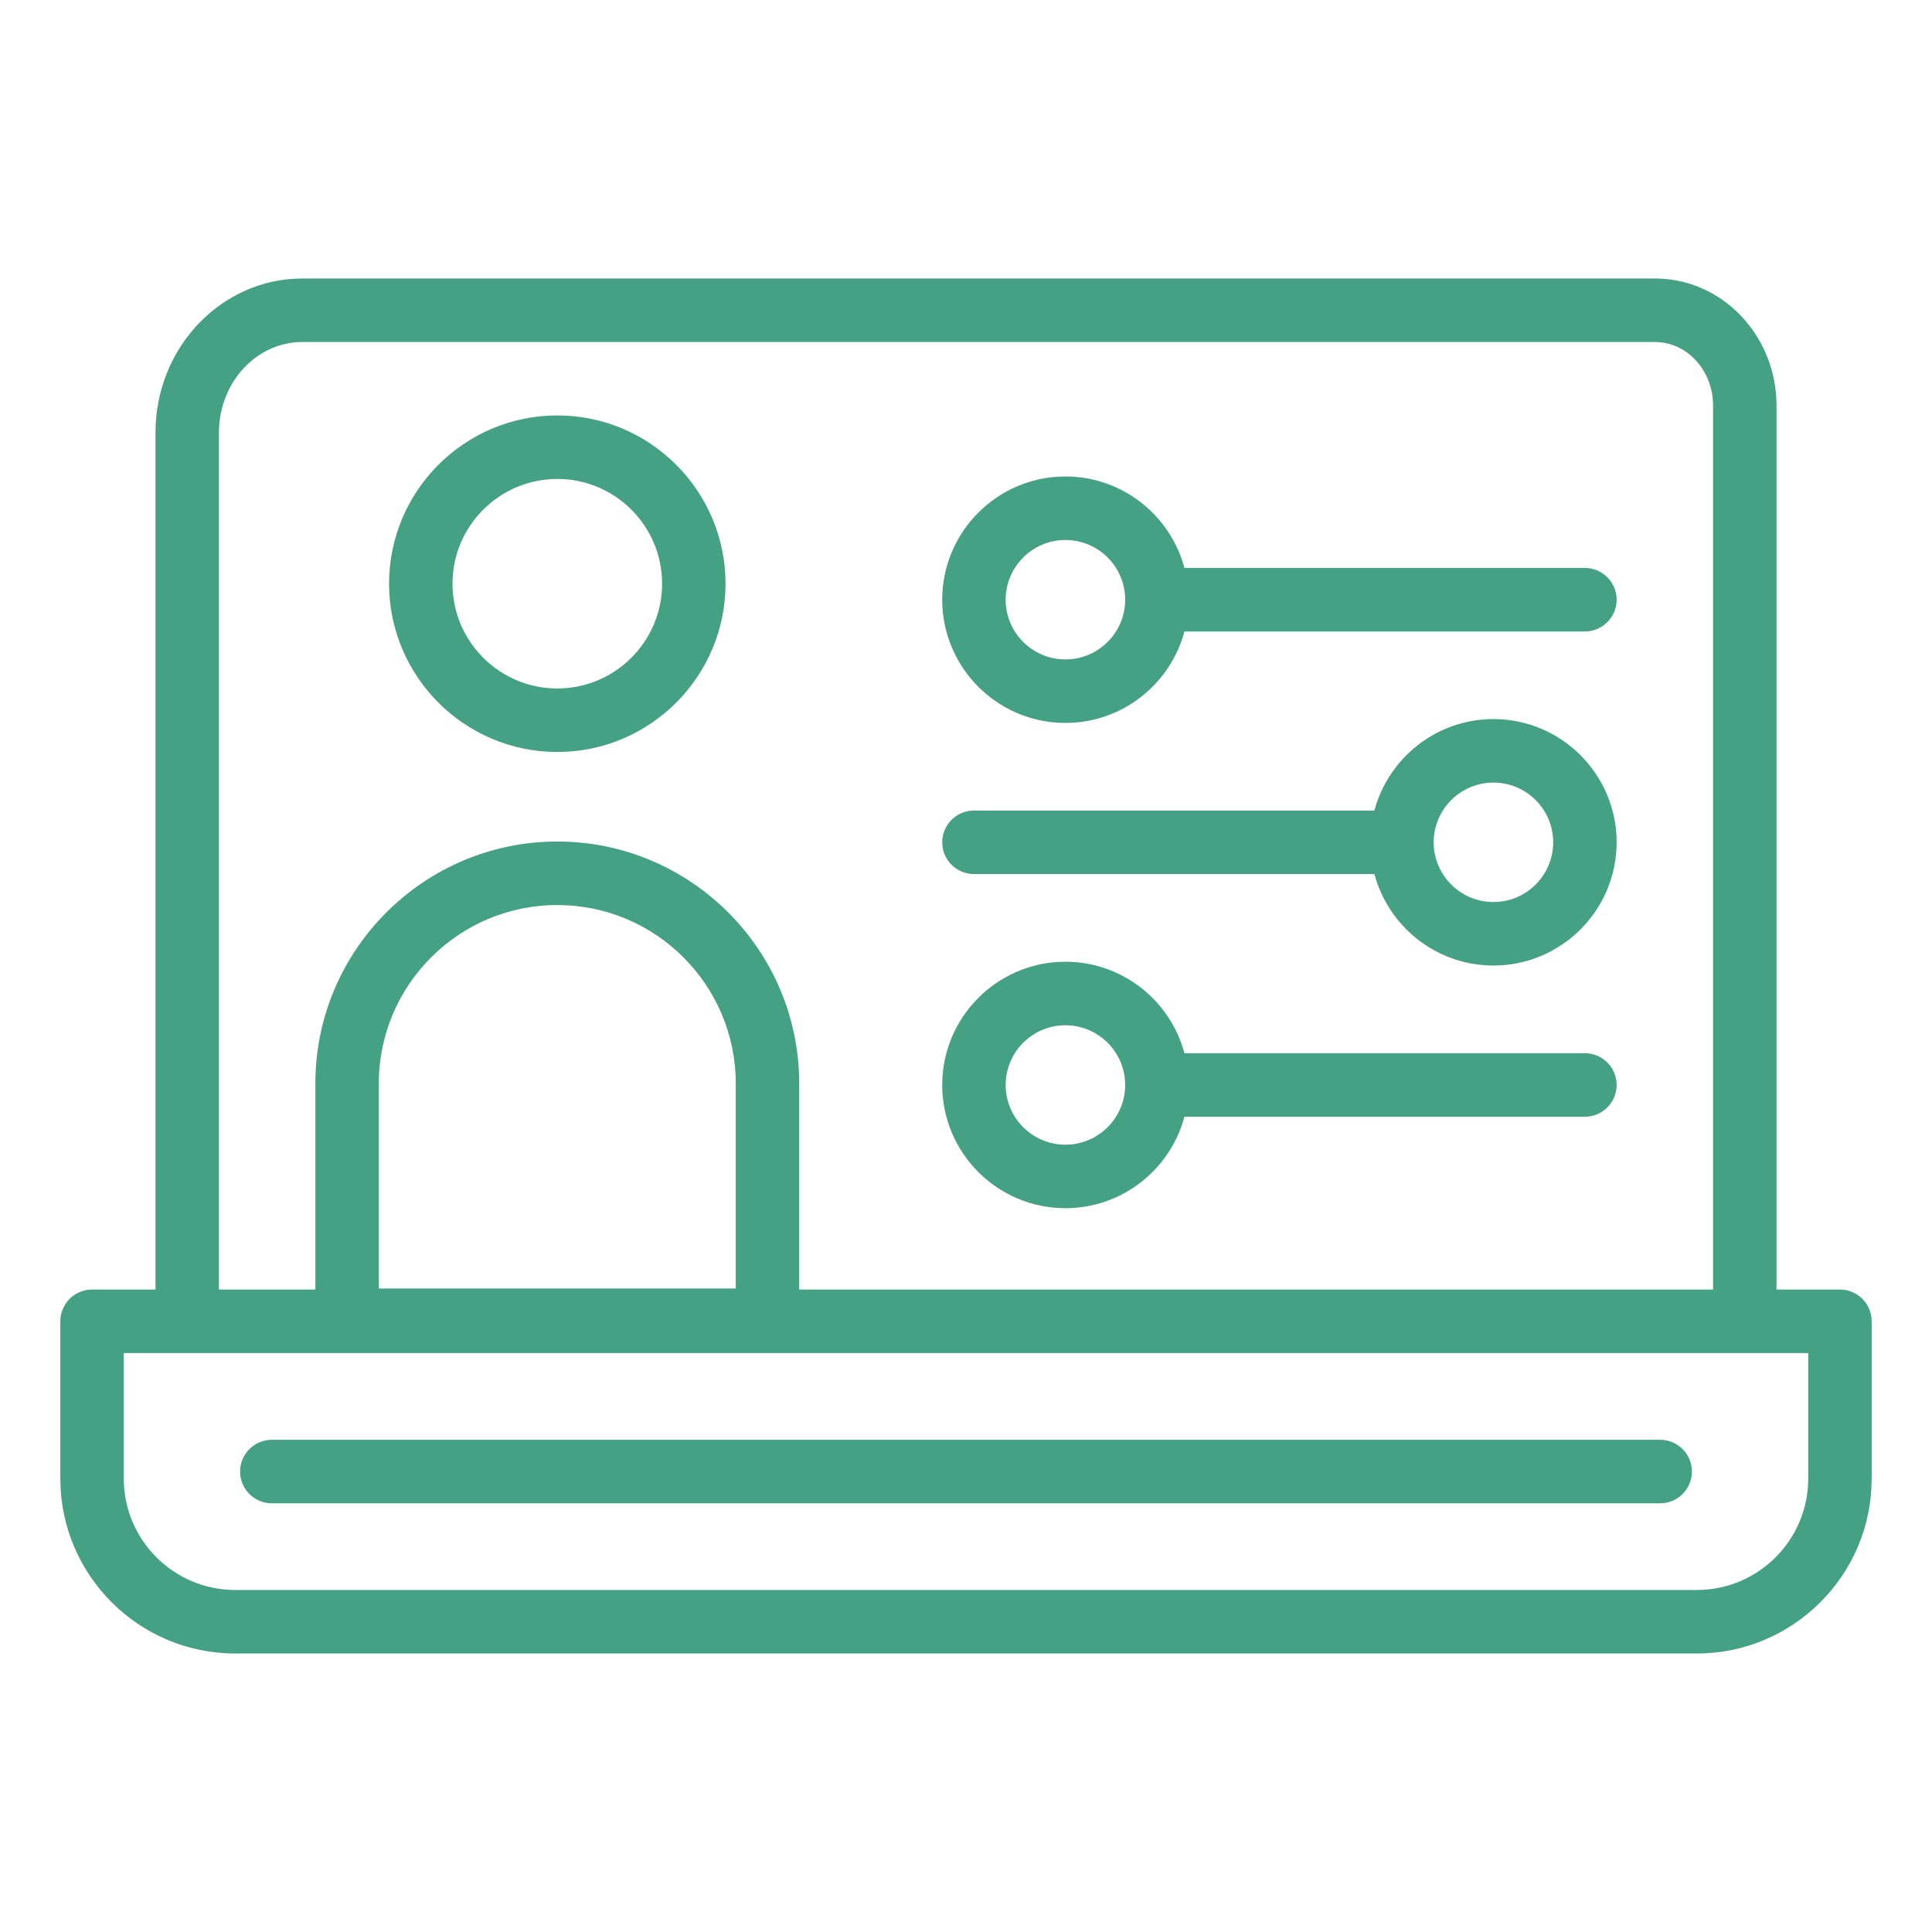
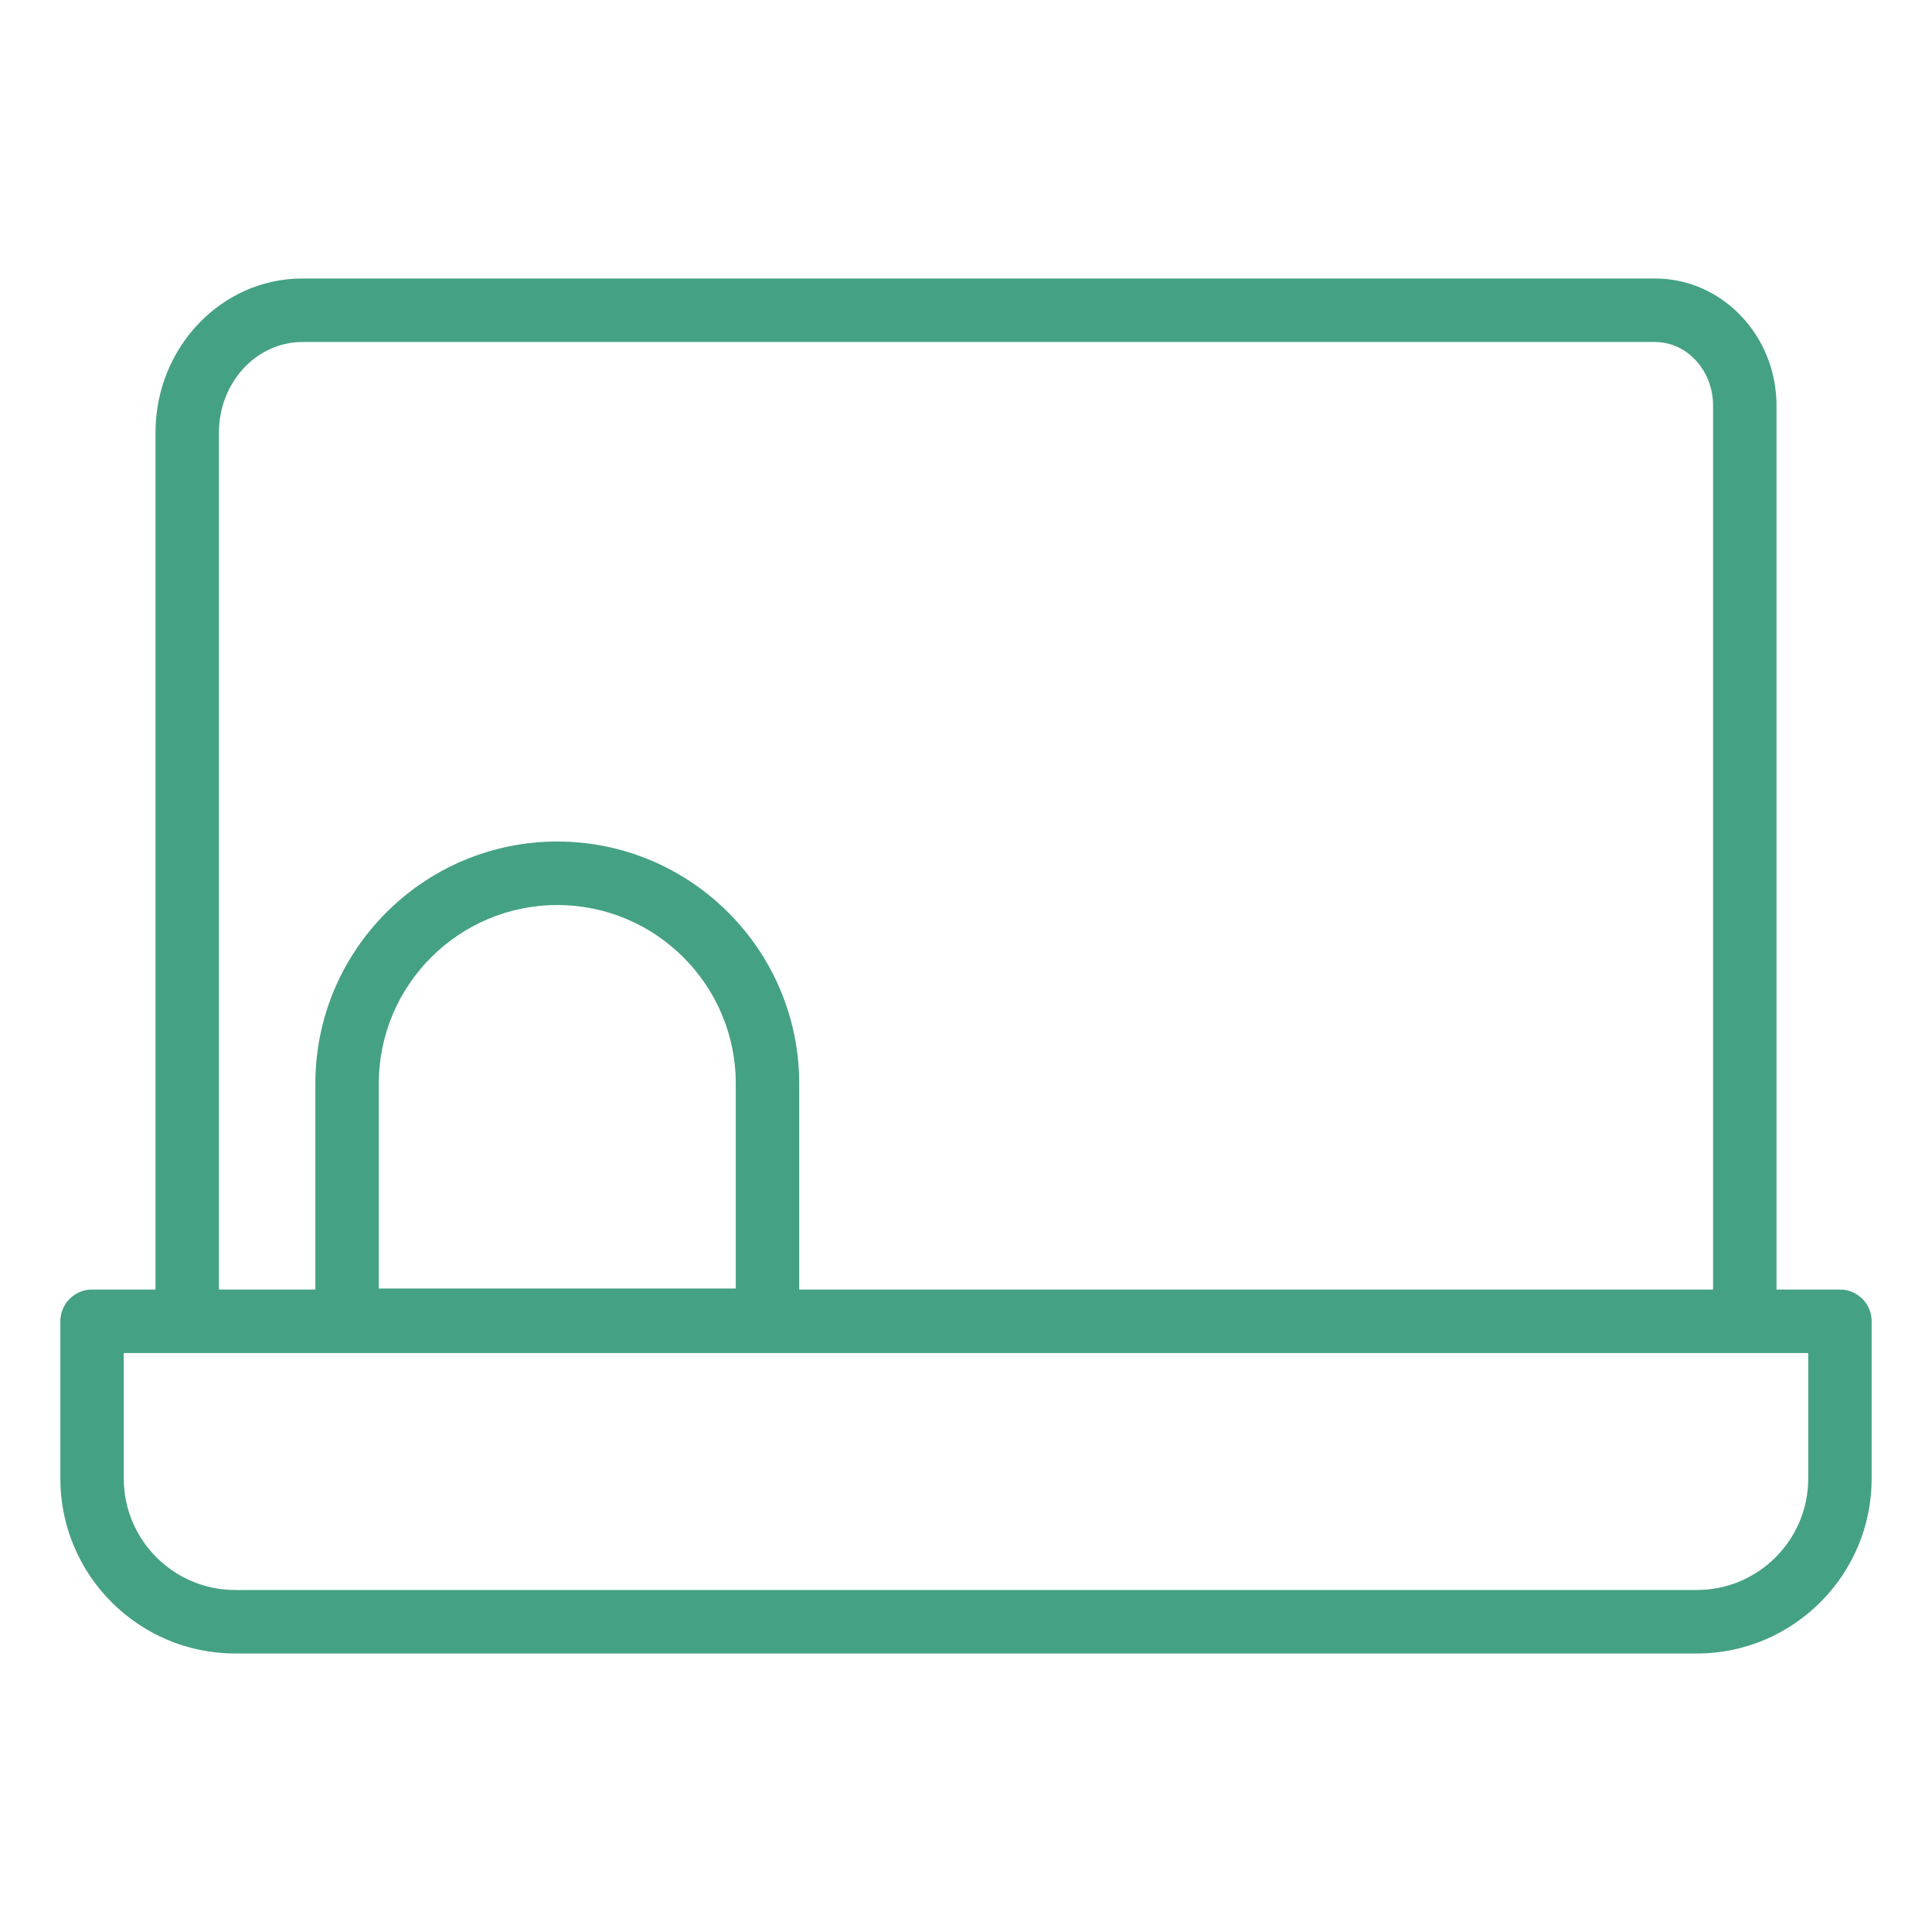
<svg xmlns="http://www.w3.org/2000/svg" width="512" height="512" viewBox="0 0 512 512" fill="none">
-   <path d="M439.971 381.562H72.029C67.39 381.562 63.623 385.339 63.623 389.978C63.623 394.617 67.39 398.394 72.029 398.394H439.971C444.61 398.394 448.377 394.617 448.377 389.978C448.377 385.339 444.61 381.562 439.971 381.562Z" fill="#45A184" />
  <path d="M487.603 341.74H470.792V107.469C470.792 88.913 456.362 73.805 438.616 73.805H80.127C58.666 73.805 41.208 92.115 41.208 114.633V341.74H24.397C19.758 341.74 15.991 345.517 15.991 350.156V391.846C15.991 417.402 36.774 438.195 62.33 438.195H449.68C475.226 438.195 496.009 417.401 496.009 391.846V350.156C496.009 345.517 492.242 341.74 487.603 341.74ZM58.02 114.632C58.02 101.392 67.934 90.636 80.127 90.636H438.616C447.083 90.636 453.98 98.19 453.98 107.468V341.74H211.796V287.139C211.796 251.792 183.038 223.013 147.691 223.013C112.334 223.013 83.576 251.792 83.576 287.139V341.74H58.02V114.632ZM100.387 341.473V287.139C100.387 261.05 121.612 239.845 147.691 239.845C173.77 239.845 194.985 261.049 194.985 287.139V341.473H100.387ZM479.198 391.846C479.198 408.124 465.958 421.363 449.681 421.363H62.33C46.052 421.363 32.802 408.123 32.802 391.846V358.572H479.196V391.846H479.198Z" fill="#45A184" />
-   <path d="M147.691 199.285C172.272 199.285 192.275 179.271 192.275 154.68C192.275 130.11 172.272 110.096 147.691 110.096C123.11 110.096 103.107 130.11 103.107 154.68C103.107 179.271 123.11 199.285 147.691 199.285ZM147.691 126.928C163.004 126.928 175.464 139.367 175.464 154.68C175.464 169.993 163.004 182.453 147.691 182.453C132.378 182.453 119.918 169.993 119.918 154.68C119.918 139.367 132.378 126.928 147.691 126.928ZM258.104 231.635H364.234C367.956 245.573 380.684 255.877 395.777 255.877C413.779 255.877 428.425 241.221 428.425 223.219C428.425 205.217 413.779 190.561 395.777 190.561C380.684 190.561 367.956 200.865 364.234 214.803H258.104C253.465 214.803 249.698 218.58 249.698 223.219C249.698 227.858 253.465 231.635 258.104 231.635ZM395.777 207.393C404.511 207.393 411.613 214.495 411.613 223.219C411.613 231.943 404.511 239.045 395.777 239.045C387.043 239.045 379.941 231.943 379.941 223.219C379.94 214.495 387.043 207.393 395.777 207.393ZM282.346 191.587C297.439 191.587 310.167 181.283 313.889 167.345H420.019C424.658 167.345 428.425 163.568 428.425 158.929C428.425 154.29 424.658 150.513 420.019 150.513H313.889C310.167 136.575 297.439 126.271 282.346 126.271C264.344 126.271 249.698 140.927 249.698 158.929C249.698 176.931 264.344 191.587 282.346 191.587ZM282.346 143.103C291.08 143.103 298.182 150.205 298.182 158.929C298.182 167.653 291.08 174.755 282.346 174.755C273.612 174.755 266.51 167.653 266.51 158.929C266.51 150.205 273.612 143.103 282.346 143.103ZM282.346 320.187C297.439 320.187 310.167 309.883 313.889 295.945H420.019C424.658 295.945 428.425 292.168 428.425 287.529C428.425 282.89 424.658 279.113 420.019 279.113H313.889C310.167 265.175 297.439 254.871 282.346 254.871C264.344 254.871 249.698 269.527 249.698 287.529C249.698 305.531 264.344 320.187 282.346 320.187ZM282.346 271.703C291.08 271.703 298.182 278.805 298.182 287.529C298.182 296.253 291.08 303.355 282.346 303.355C273.612 303.355 266.51 296.253 266.51 287.529C266.51 278.805 273.612 271.703 282.346 271.703Z" fill="#45A184" />
</svg>